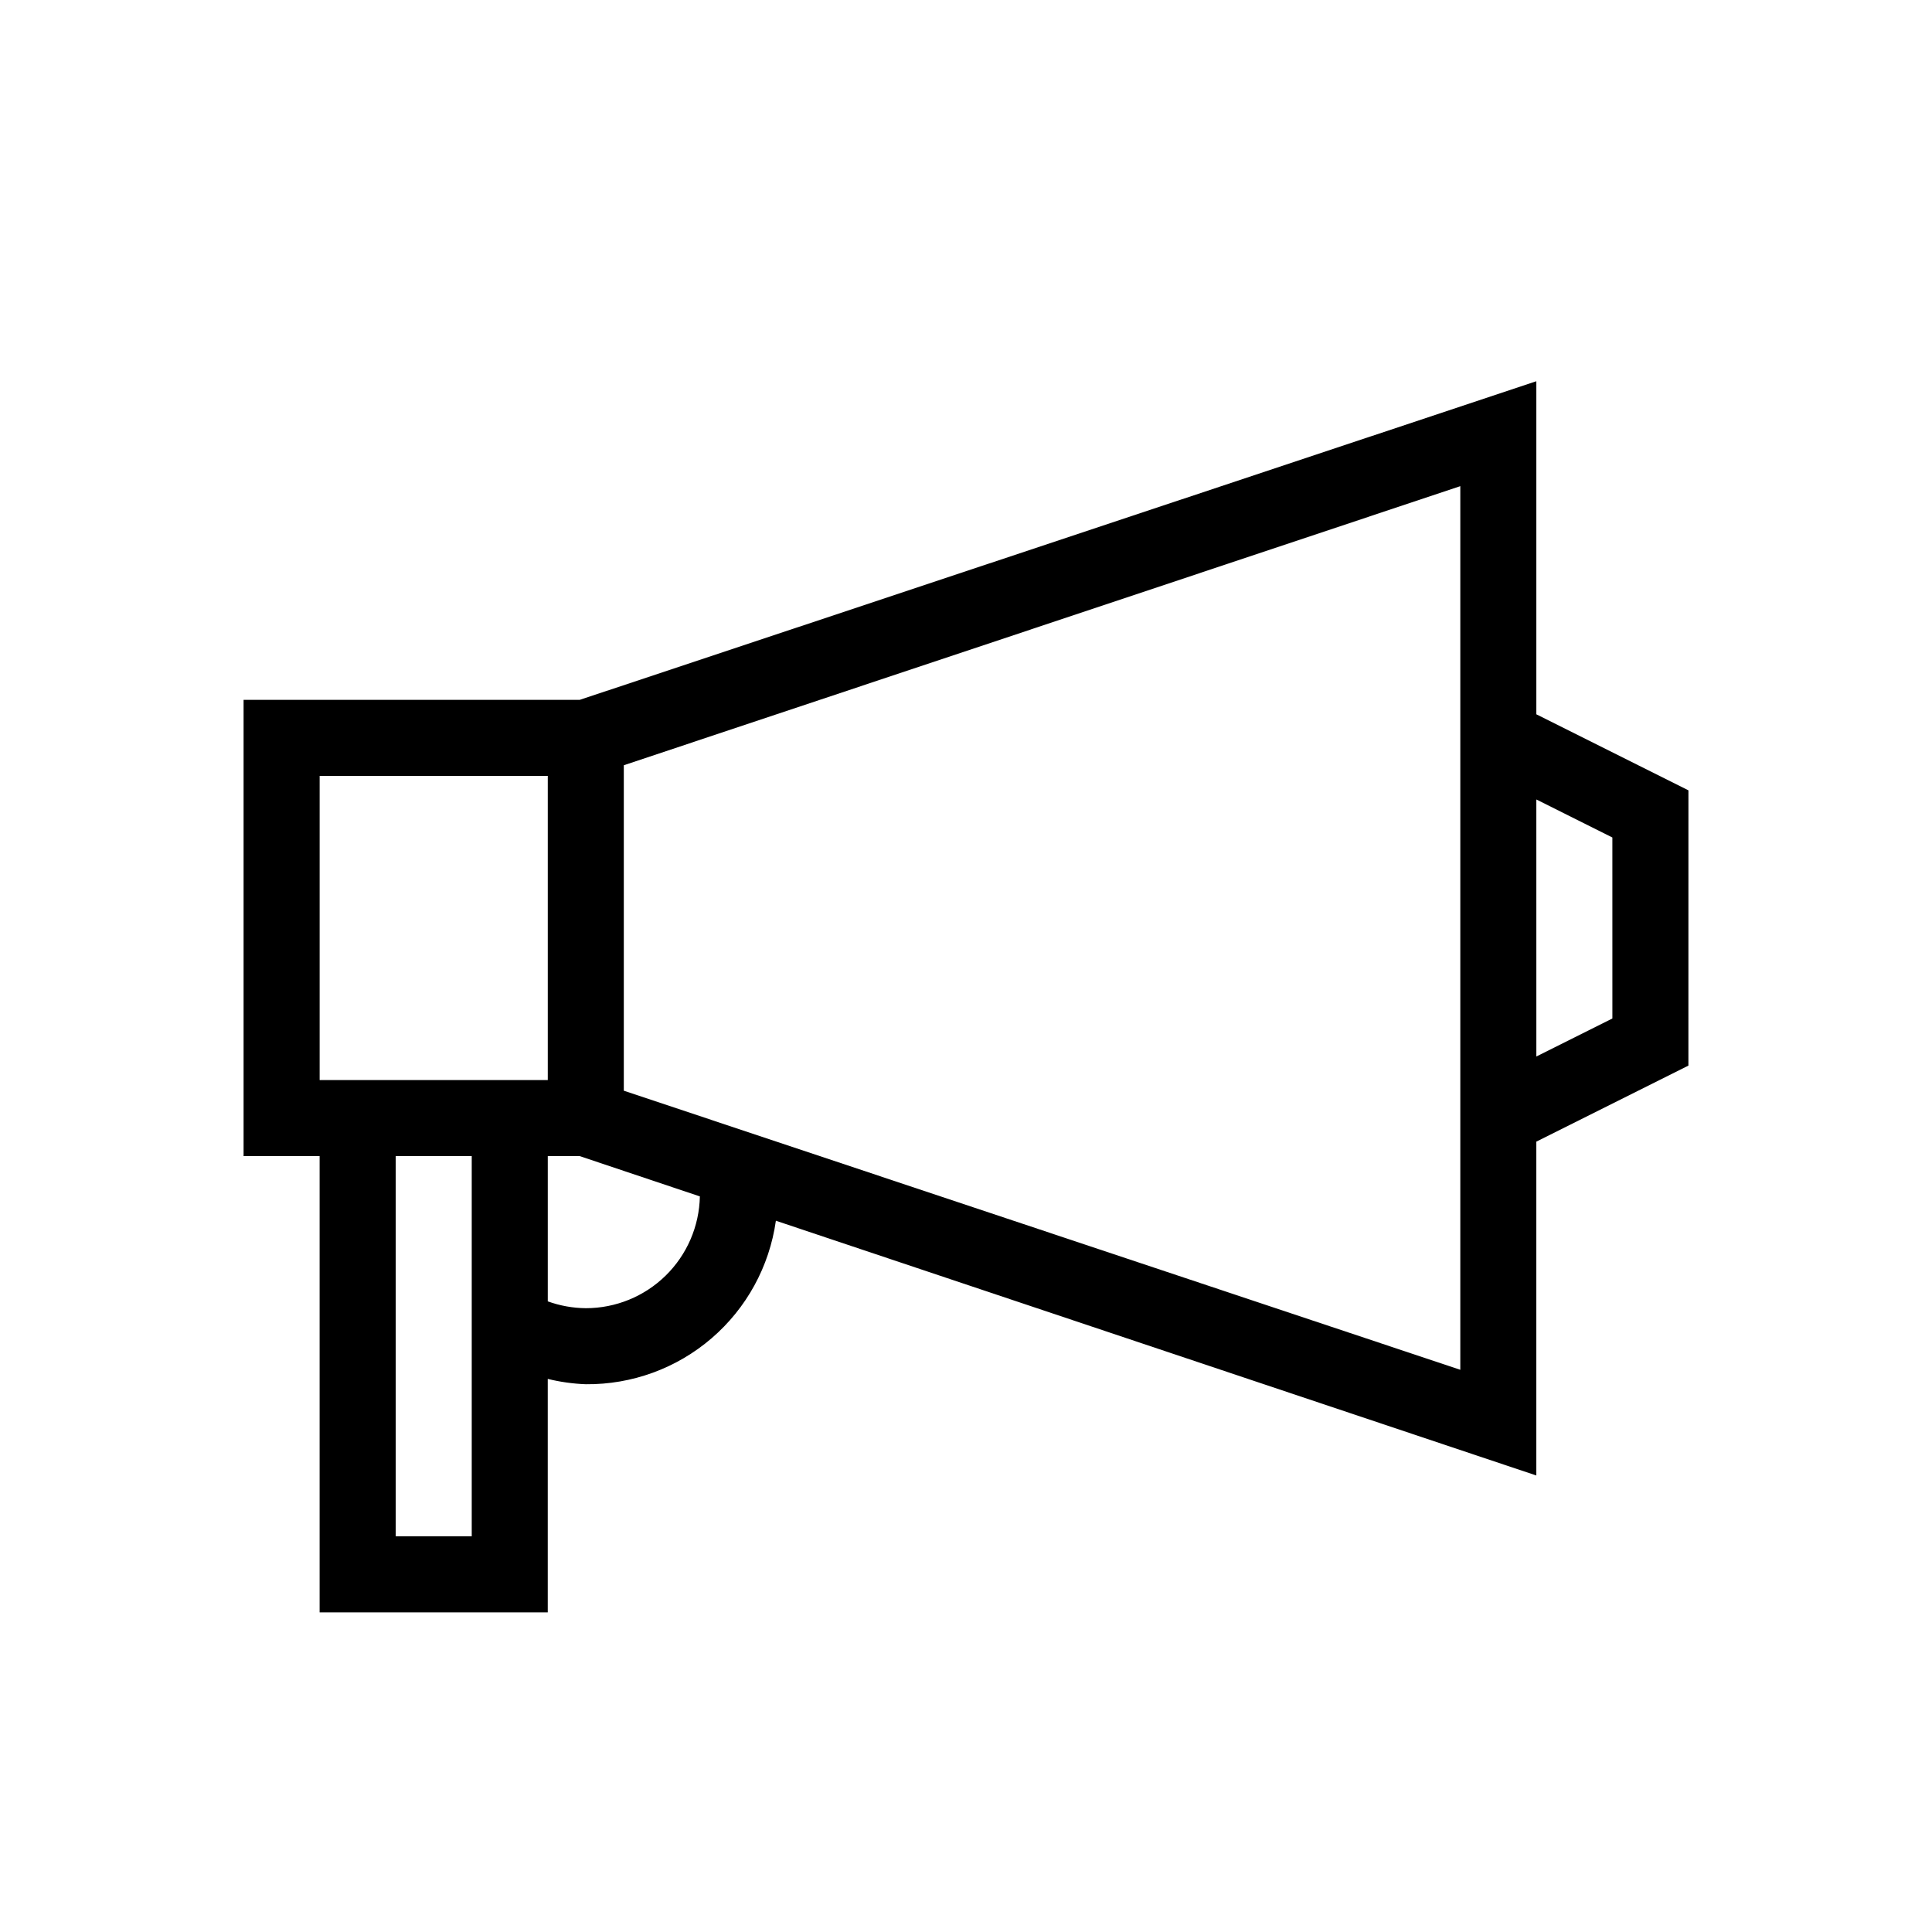
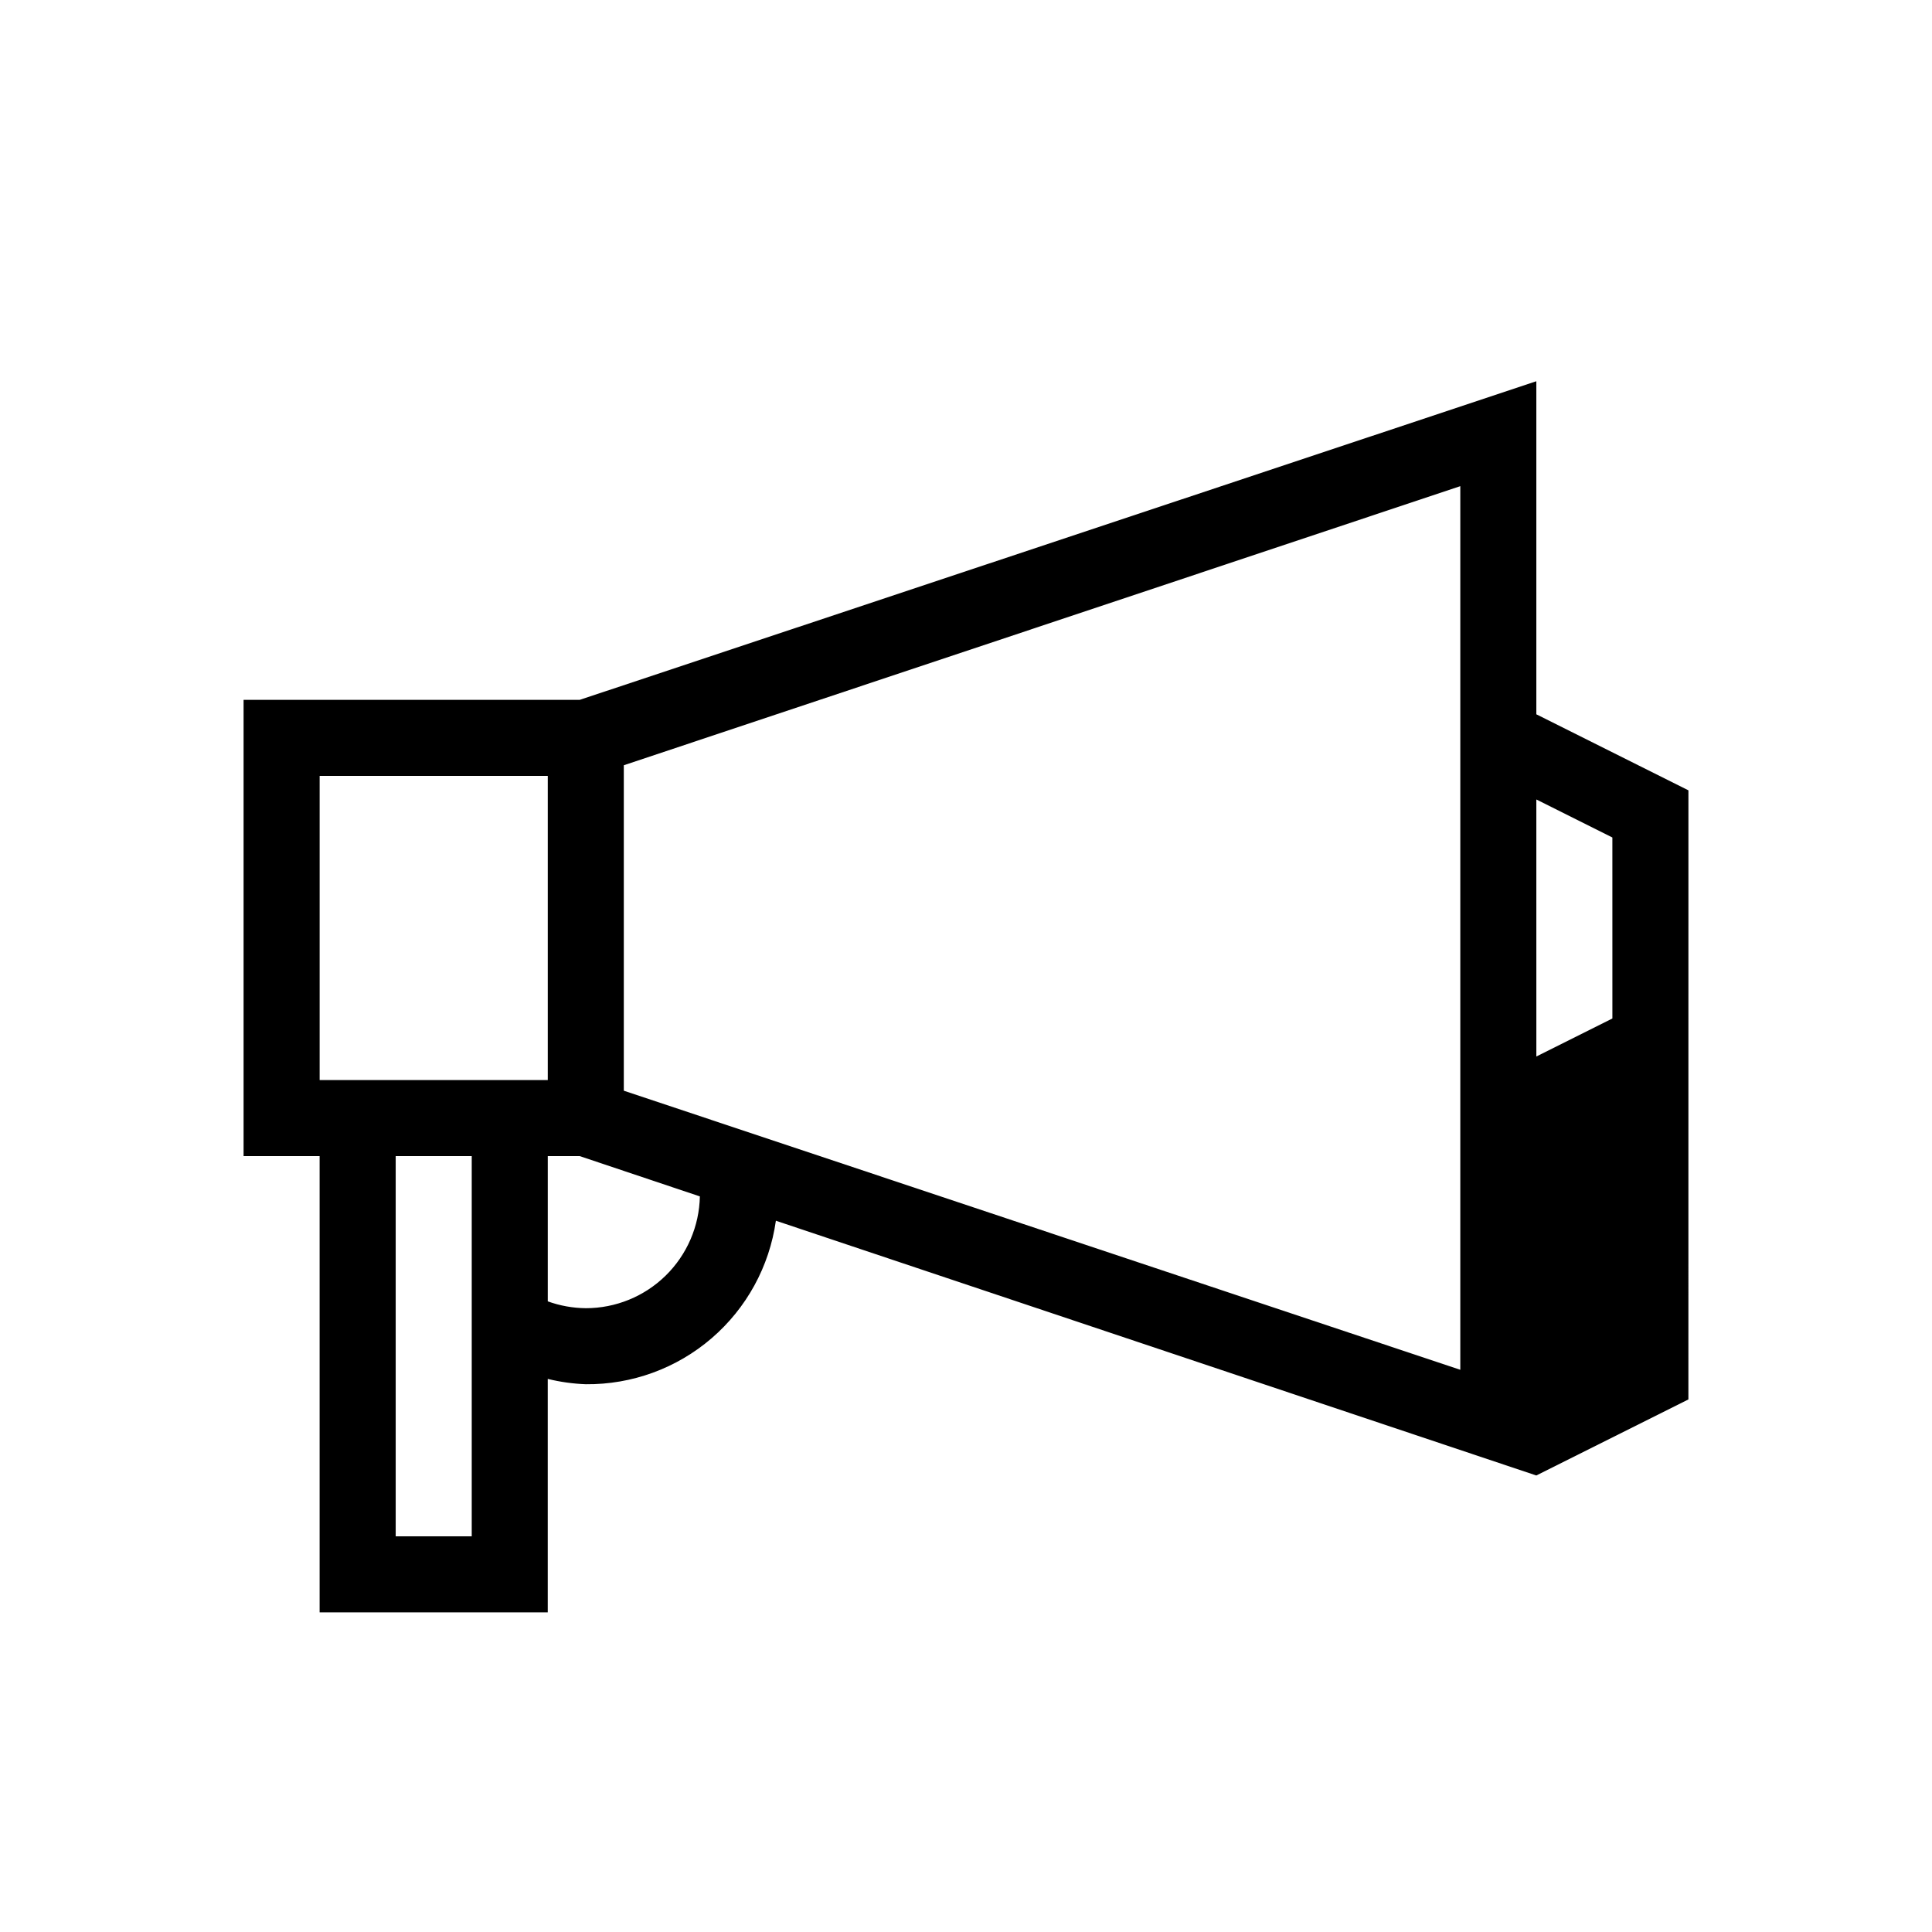
<svg xmlns="http://www.w3.org/2000/svg" fill="#000000" width="800px" height="800px" version="1.1" viewBox="144 144 512 512">
-   <path d="m591.45 353.45-40.305-20.152v-88.266l-253.52 84.438h-89.074v120.91h20.152v120.91h60.457v-61.867c3.301 0.812 6.68 1.285 10.078 1.41 12.223 0.121 24.074-4.207 33.344-12.18s15.324-19.043 17.035-31.148l201.52 67.512v-88.469l40.305-20.152zm-362.74-3.828h60.457v80.609h-60.457zm40.305 201.52h-20.152v-100.76h20.152zm30.23-60.457c-3.438-0.031-6.844-0.645-10.078-1.812v-38.492h8.465l31.84 10.68c-0.156 7.914-3.414 15.449-9.062 20.988-5.652 5.539-13.254 8.641-21.164 8.637zm231.75 16.324-221.68-73.961v-86.25l221.68-73.961v234.17zm40.305-93.105-20.152 10.078-0.004-68.117 20.152 10.078z" />
+   <path d="m591.45 353.45-40.305-20.152v-88.266l-253.52 84.438h-89.074v120.91h20.152v120.91h60.457v-61.867c3.301 0.812 6.68 1.285 10.078 1.41 12.223 0.121 24.074-4.207 33.344-12.18s15.324-19.043 17.035-31.148l201.52 67.512l40.305-20.152zm-362.74-3.828h60.457v80.609h-60.457zm40.305 201.52h-20.152v-100.76h20.152zm30.23-60.457c-3.438-0.031-6.844-0.645-10.078-1.812v-38.492h8.465l31.84 10.68c-0.156 7.914-3.414 15.449-9.062 20.988-5.652 5.539-13.254 8.641-21.164 8.637zm231.75 16.324-221.68-73.961v-86.25l221.68-73.961v234.17zm40.305-93.105-20.152 10.078-0.004-68.117 20.152 10.078z" />
</svg>